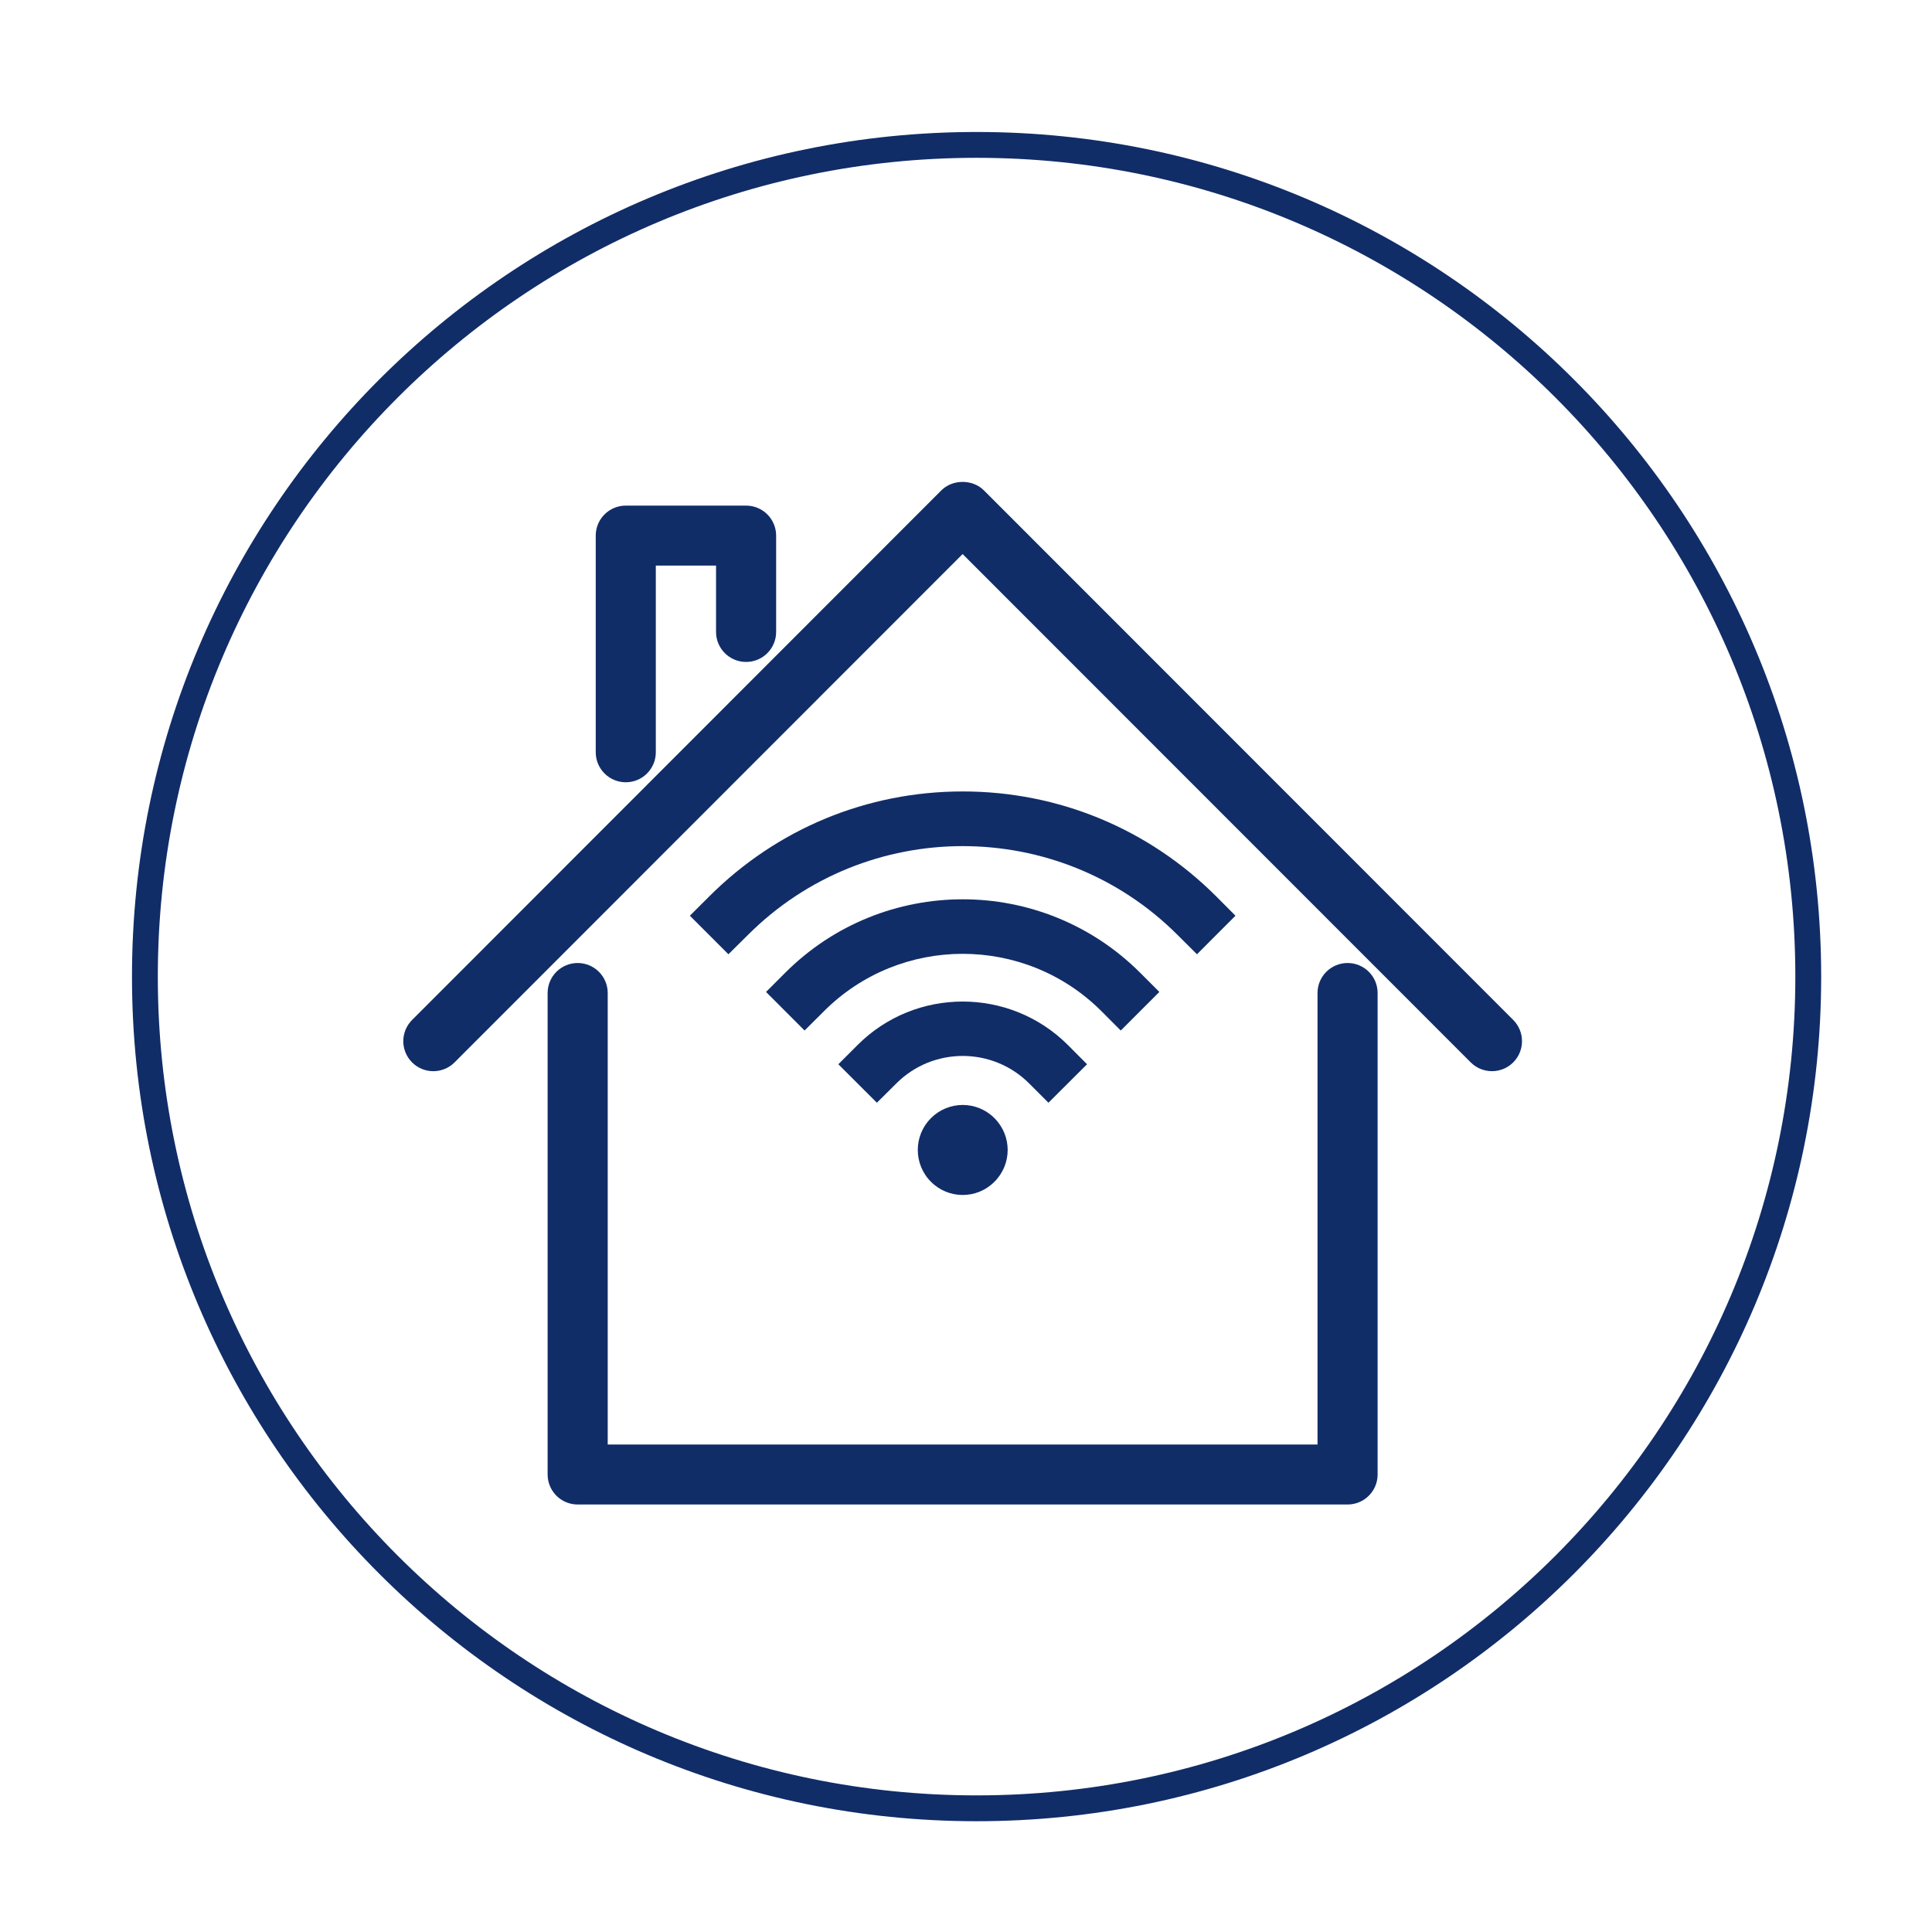
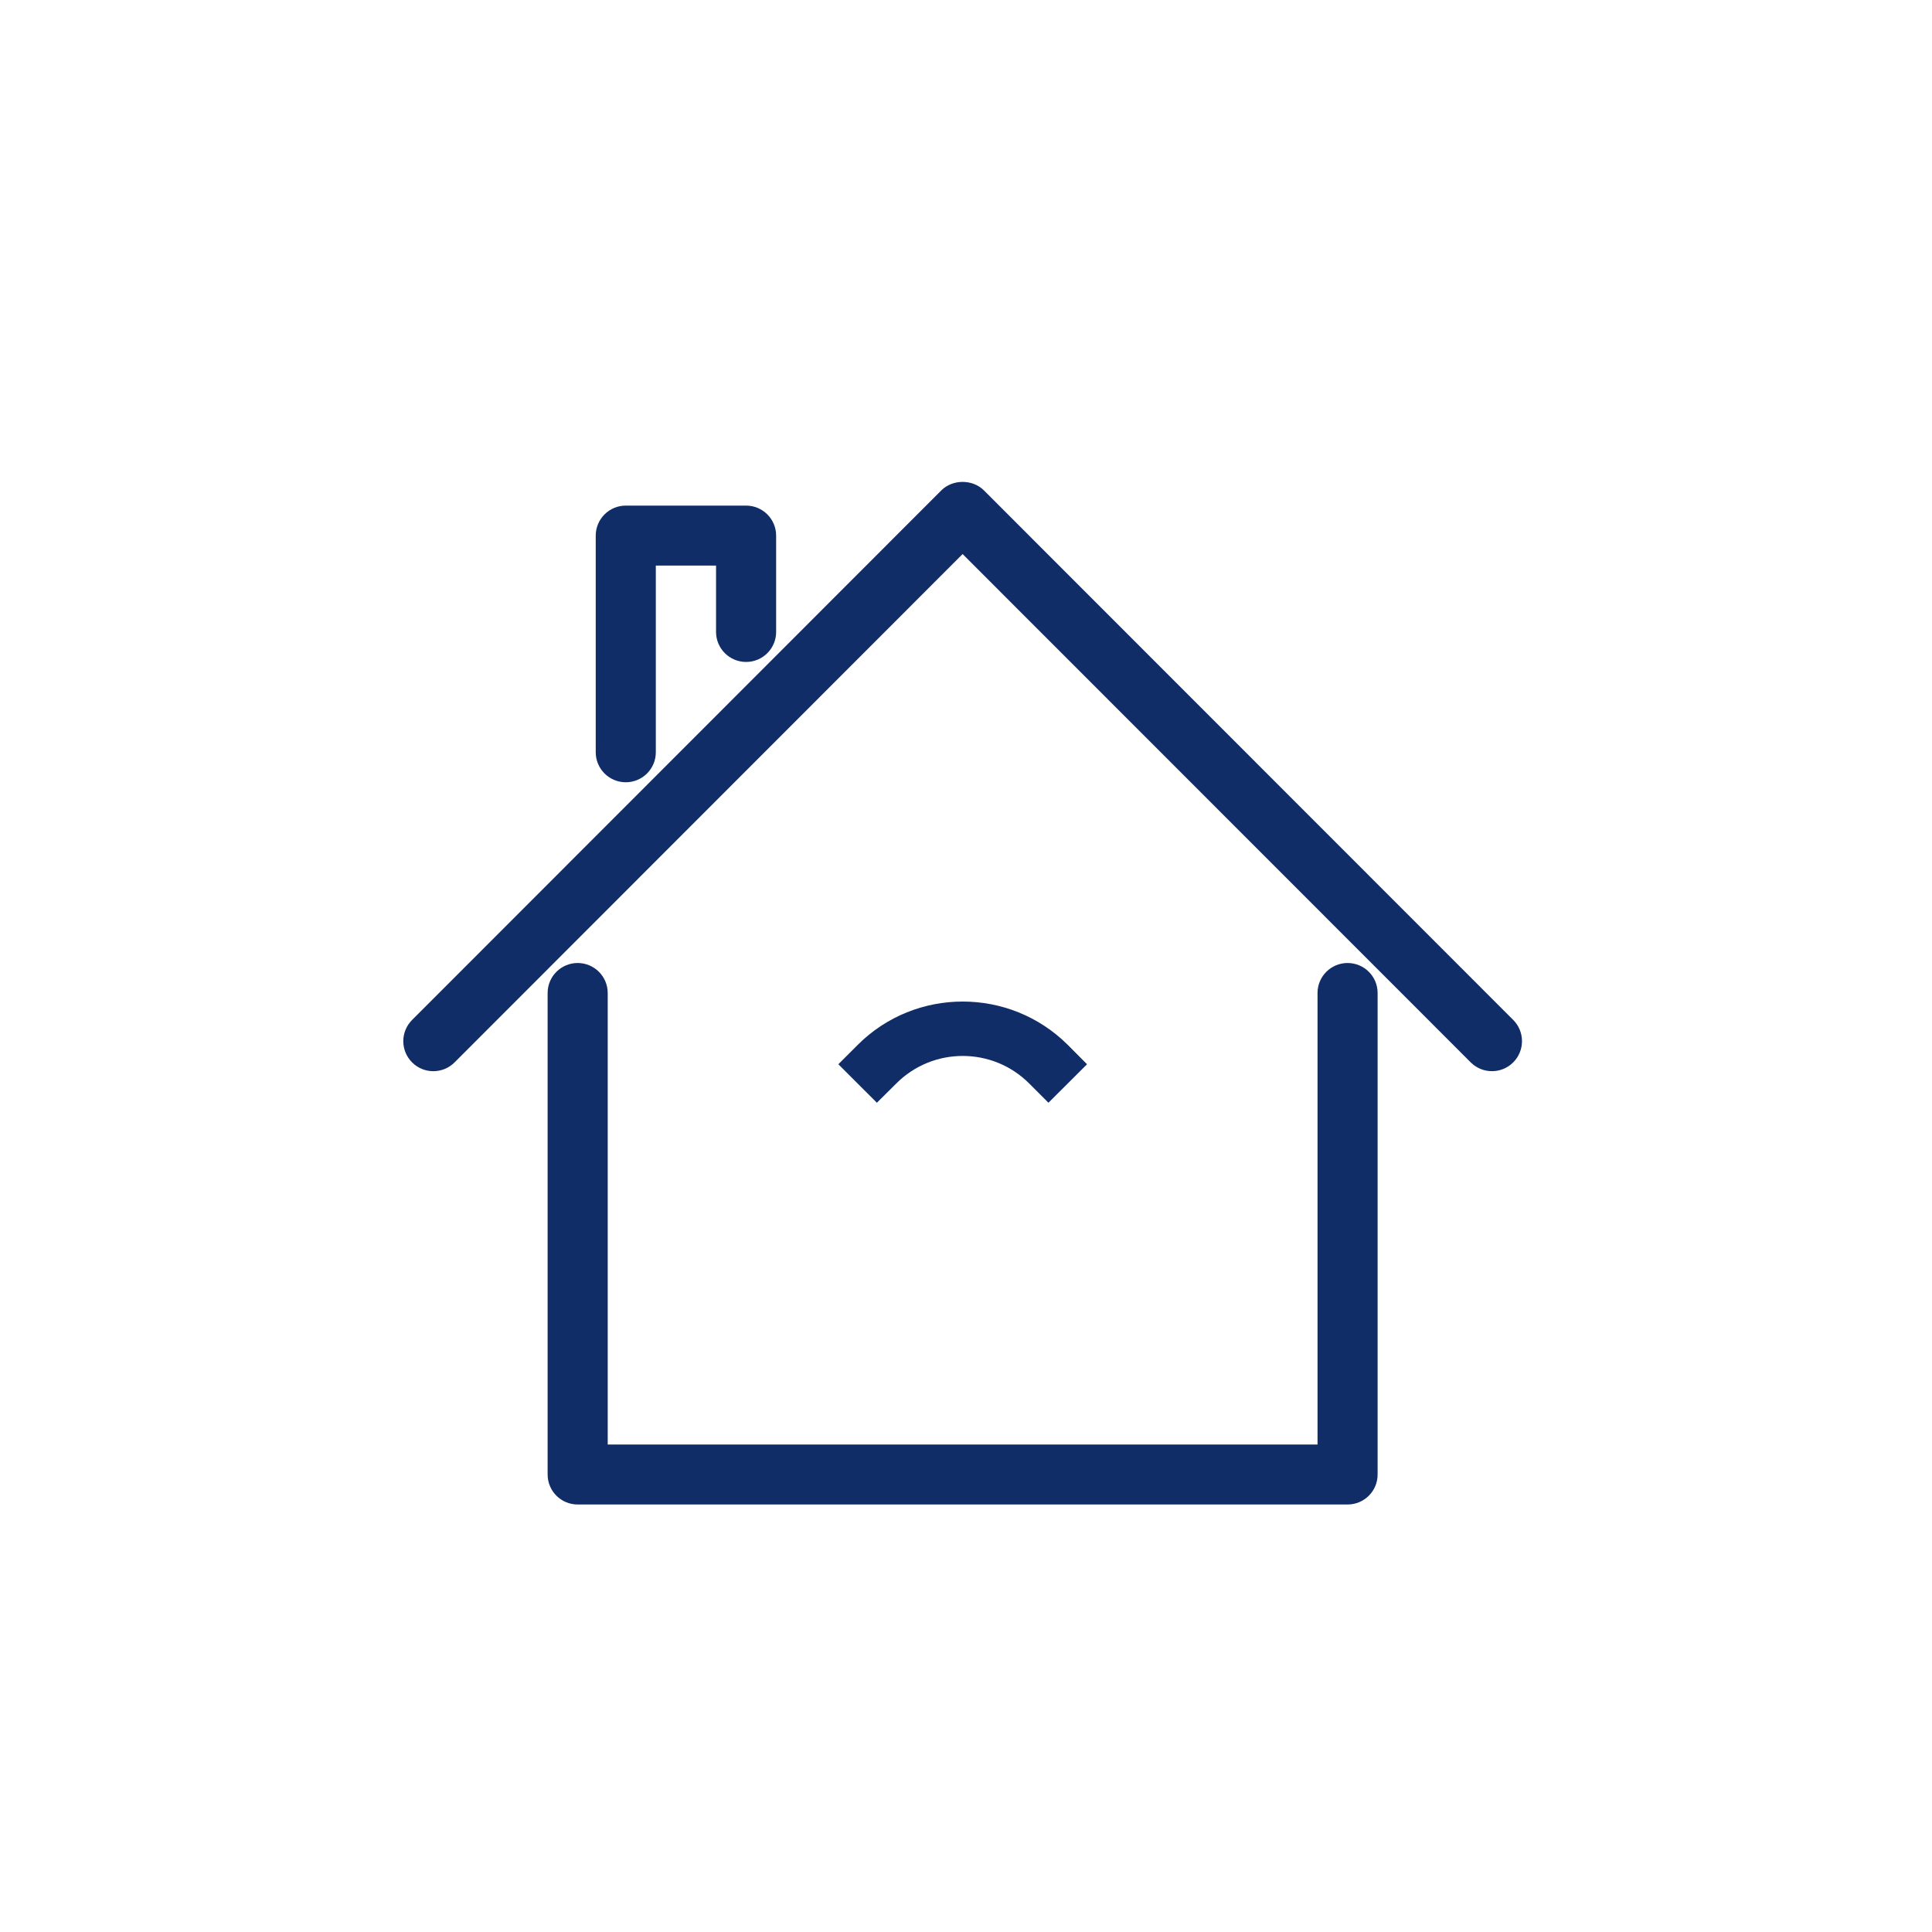
<svg xmlns="http://www.w3.org/2000/svg" width="40px" height="40px" viewBox="0 0 40 40" version="1.1">
  <title>ic__connect-smart-home</title>
  <g id="ic__connect-smart-home" stroke="none" stroke-width="1" fill="none" fill-rule="evenodd">
    <g id="Group-13" transform="translate(3, 3)">
      <path d="M9.956,13.196 C10.299,13.196 10.578,12.918 10.578,12.575 L10.578,8.71 L11.825,8.71 L11.825,10.084 C11.825,10.427 12.104,10.705 12.447,10.705 C12.79,10.705 13.069,10.427 13.069,10.084 L13.069,8.089 C13.069,7.746 12.79,7.468 12.447,7.468 L9.956,7.468 C9.613,7.468 9.334,7.746 9.334,8.089 L9.334,12.575 C9.334,12.918 9.613,13.196 9.956,13.196 M28.33,18.117 L17.37,7.152 C17.137,6.919 16.723,6.919 16.49,7.152 L5.532,18.117 C5.289,18.36 5.289,18.753 5.532,18.996 C5.653,19.117 5.812,19.178 5.971,19.178 C6.13,19.178 6.29,19.117 6.411,18.996 L16.93,8.471 L27.45,18.996 C27.693,19.238 28.086,19.238 28.329,18.996 C28.572,18.753 28.572,18.36 28.33,18.117 M24.9,16.938 C24.557,16.938 24.278,17.216 24.278,17.559 L24.278,26.907 L9.582,26.907 L9.582,17.559 C9.582,17.216 9.303,16.938 8.96,16.938 C8.616,16.938 8.338,17.216 8.338,17.559 L8.338,27.528 C8.338,27.871 8.616,28.149 8.96,28.149 L24.9,28.149 C25.244,28.149 25.522,27.871 25.522,27.528 L25.522,17.559 C25.522,17.216 25.244,16.938 24.9,16.938" id="Fill-1" fill="#112D68" />
-       <path d="M16.274,20.15 C15.911,20.515 15.911,21.103 16.274,21.467 C16.637,21.832 17.227,21.832 17.589,21.467 C17.954,21.103 17.954,20.515 17.589,20.15 C17.409,19.969 17.171,19.877 16.933,19.877 C16.693,19.877 16.455,19.969 16.274,20.15" id="Fill-3" fill="#112D68" />
      <path d="M14.757,18.634 L14.357,19.034 L15.155,19.831 L15.556,19.433 C16.314,18.672 17.55,18.672 18.309,19.433 L18.707,19.831 L19.506,19.034 L19.108,18.634 C18.506,18.035 17.72,17.736 16.932,17.736 C16.144,17.736 15.356,18.035 14.757,18.634" id="Fill-5" fill="#112D68" />
-       <path d="M13.26,17.137 L12.86,17.537 L13.658,18.336 L14.059,17.936 C15.642,16.352 18.22,16.352 19.805,17.936 L20.204,18.336 L21.003,17.537 L20.603,17.137 C19.591,16.127 18.261,15.619 16.933,15.619 C15.6,15.619 14.272,16.127 13.26,17.137" id="Fill-7" fill="#112D68" />
-       <path d="M11.682,15.561 L11.283,15.959 L12.081,16.757 L12.482,16.36 C14.935,13.904 18.93,13.904 21.383,16.36 L21.782,16.757 L22.579,15.959 L22.183,15.561 C20.78,14.159 18.915,13.386 16.933,13.386 C14.948,13.386 13.085,14.159 11.682,15.561" id="Fill-9" fill="#112D68" />
-       <path d="M17.219,34.439 C26.729,34.439 34.438,26.73 34.438,17.22 C34.438,7.71 26.729,0 17.219,0 C7.709,0 0,7.71 0,17.22 C0,26.73 7.709,34.439 17.219,34.439 Z" id="Stroke-11" stroke="#112D68" stroke-width="0.535" />
    </g>
  </g>
</svg>